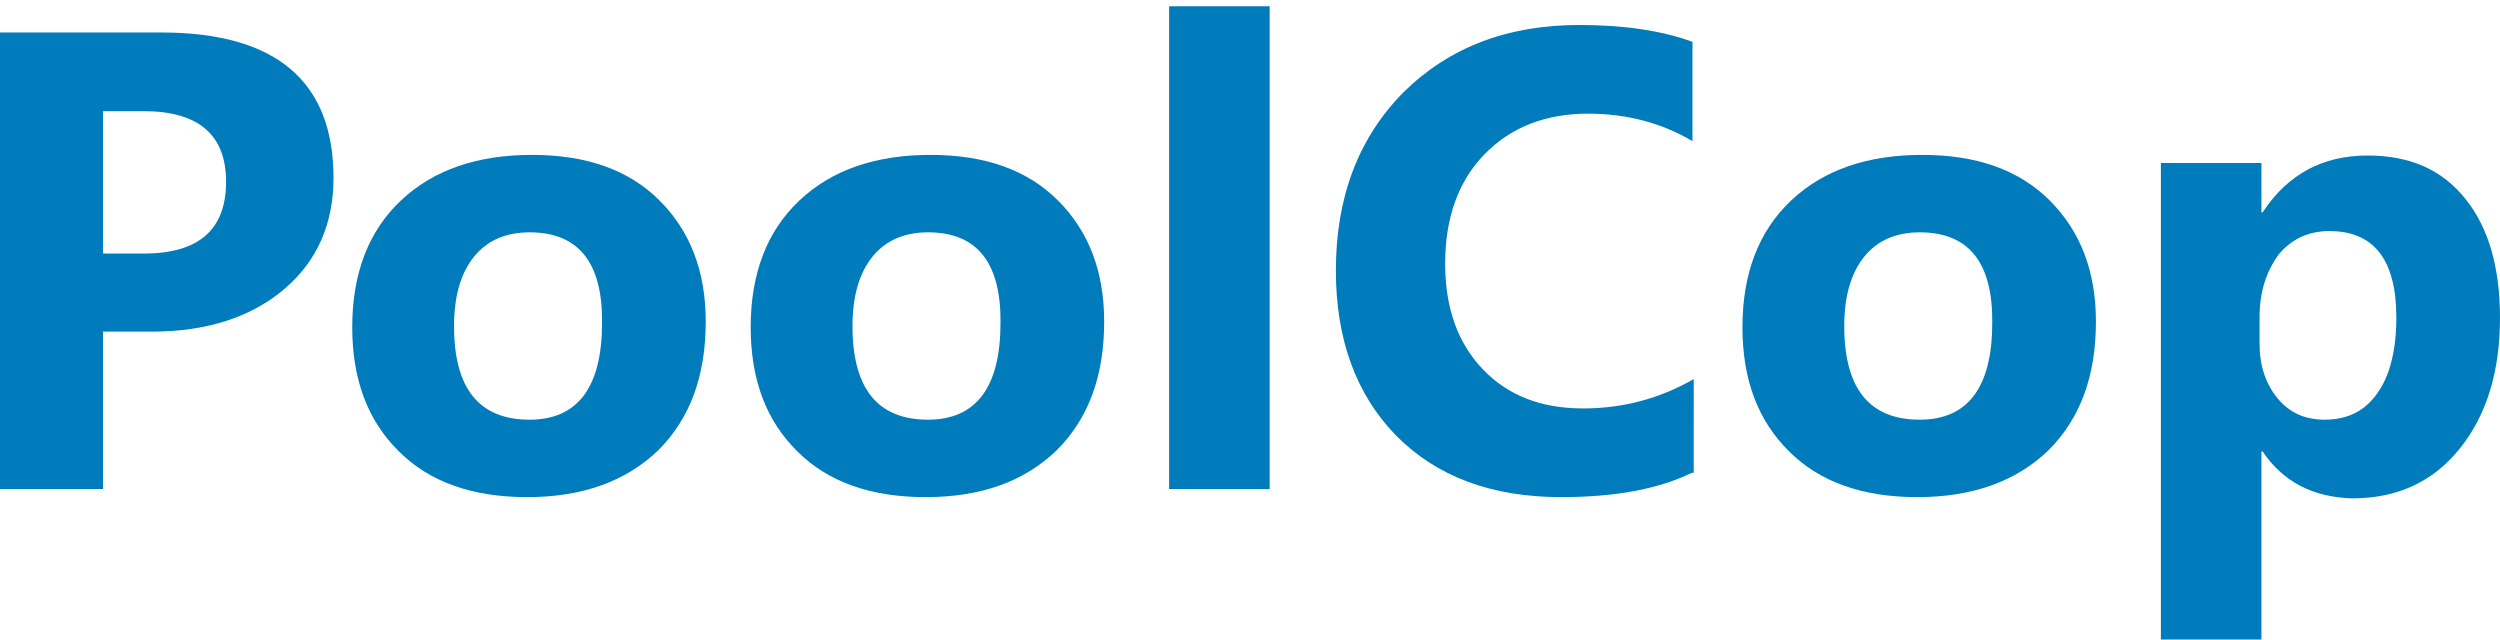
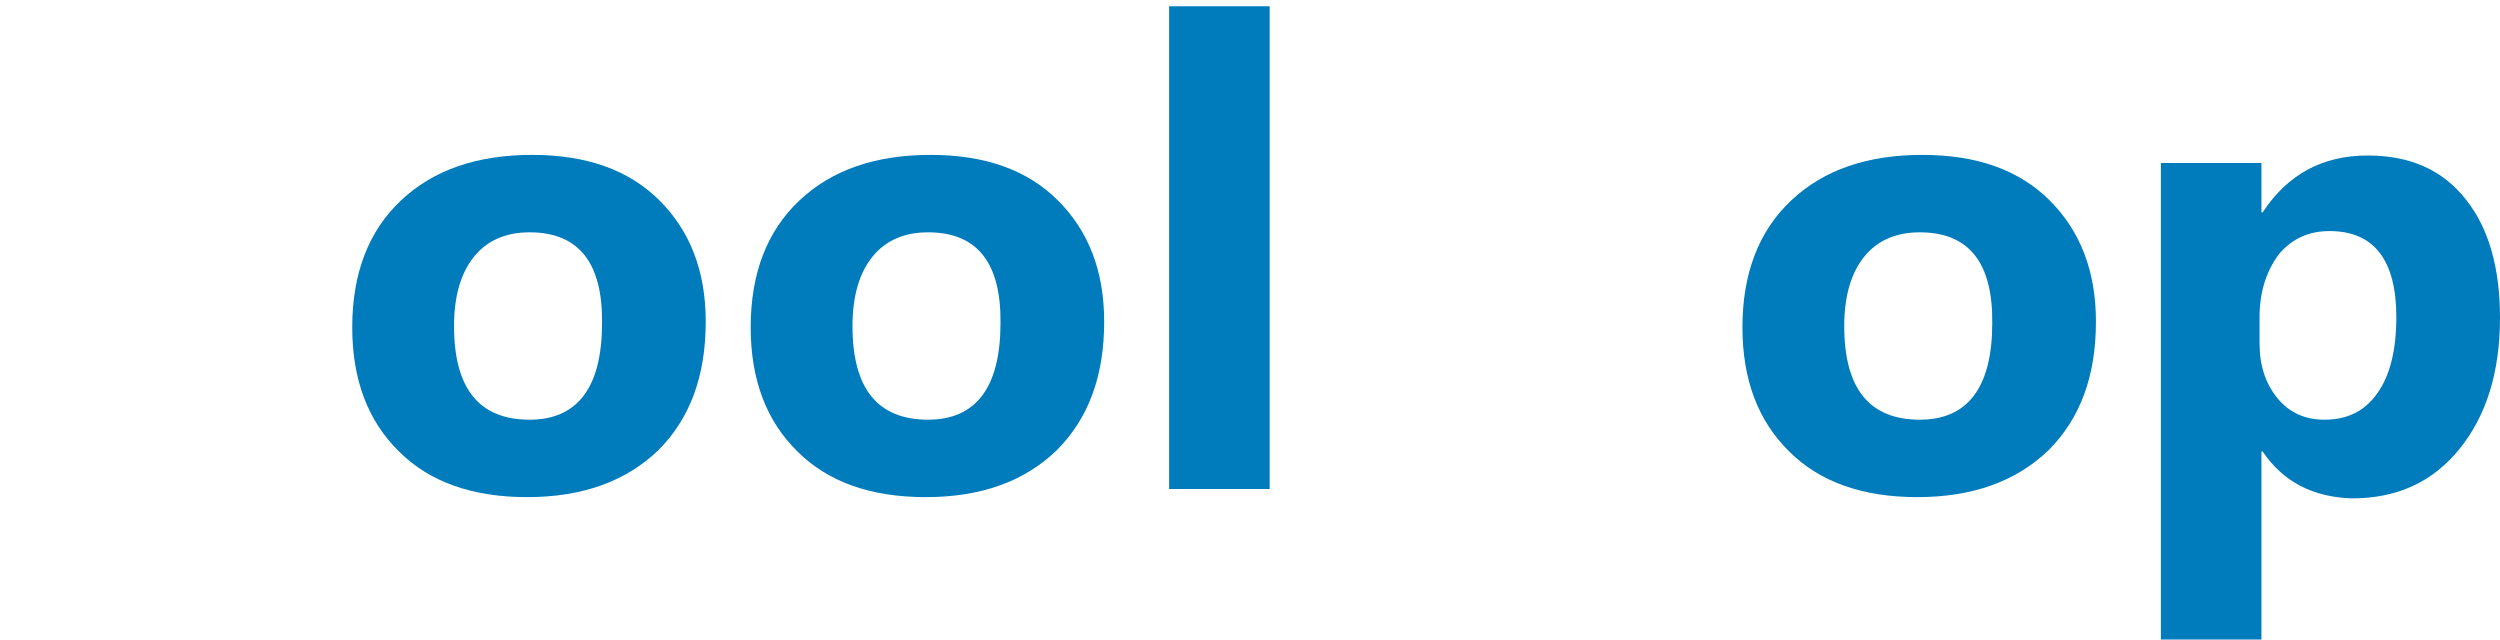
<svg xmlns="http://www.w3.org/2000/svg" version="1.1" id="Layer_1" x="0px" y="0px" viewBox="0 0 400.3 102.4" style="enable-background:new 0 0 400.3 102.4;" xml:space="preserve">
  <style type="text/css">
	.st0{fill:#007CBD;}
</style>
  <g>
-     <path class="st0" d="M16.5,53.1v25.2H0V5.2h25.8c18.4,0,27.6,7.8,27.6,23.3c0,7.3-2.6,13.3-7.9,17.8c-5.3,4.5-12.4,6.8-21.2,6.8   H16.5z M16.5,17.8v22.8H23c8.8,0,13.2-3.8,13.2-11.5c0-7.5-4.4-11.3-13.2-11.3H16.5z" />
    <path class="st0" d="M84.4,79.6c-8.7,0-15.6-2.4-20.5-7.3c-5-4.9-7.5-11.5-7.5-19.9c0-8.6,2.6-15.4,7.8-20.3   c5.2-4.9,12.2-7.3,21-7.3c8.7,0,15.5,2.4,20.4,7.3c4.9,4.9,7.4,11.3,7.4,19.4c0,8.7-2.5,15.5-7.6,20.6   C100.2,77.1,93.2,79.6,84.4,79.6z M84.8,37.2c-3.8,0-6.8,1.3-8.9,3.9c-2.1,2.6-3.2,6.3-3.2,11.1c0,10,4,15,12.1,15   c7.7,0,11.6-5.2,11.6-15.5C96.5,42,92.6,37.2,84.8,37.2z" />
    <path class="st0" d="M148.2,79.6c-8.7,0-15.6-2.4-20.5-7.3c-5-4.9-7.5-11.5-7.5-19.9c0-8.6,2.6-15.4,7.8-20.3   c5.2-4.9,12.2-7.3,21-7.3c8.7,0,15.5,2.4,20.4,7.3c4.9,4.9,7.4,11.3,7.4,19.4c0,8.7-2.5,15.5-7.6,20.6   C164,77.1,157.1,79.6,148.2,79.6z M148.6,37.2c-3.8,0-6.8,1.3-8.9,3.9c-2.1,2.6-3.2,6.3-3.2,11.1c0,10,4,15,12.1,15   c7.7,0,11.6-5.2,11.6-15.5C160.3,42,156.4,37.2,148.6,37.2z" />
    <path class="st0" d="M203.3,78.3h-16.1V1h16.1V78.3z" />
-     <path class="st0" d="M270.9,75.7c-5.3,2.6-12.3,3.9-20.9,3.9c-11.2,0-20-3.3-26.5-9.9c-6.4-6.6-9.6-15.4-9.6-26.4   c0-11.7,3.6-21.2,10.8-28.5C232,7.6,241.3,4,252.9,4c7.1,0,13.2,0.9,18.1,2.7v15.9c-4.9-2.9-10.5-4.4-16.7-4.4   c-6.9,0-12.4,2.2-16.6,6.5c-4.2,4.3-6.3,10.2-6.3,17.5c0,7.1,2,12.7,6,16.9c4,4.2,9.3,6.3,16.1,6.3c6.4,0,12.3-1.6,17.7-4.7V75.7z" />
    <path class="st0" d="M307,79.6c-8.7,0-15.6-2.4-20.5-7.3c-5-4.9-7.5-11.5-7.5-19.9c0-8.6,2.6-15.4,7.8-20.3   c5.2-4.9,12.2-7.3,21-7.3c8.7,0,15.5,2.4,20.4,7.3c4.9,4.9,7.4,11.3,7.4,19.4c0,8.7-2.5,15.5-7.6,20.6   C322.8,77.1,315.8,79.6,307,79.6z M307.4,37.2c-3.8,0-6.8,1.3-8.9,3.9c-2.1,2.6-3.2,6.3-3.2,11.1c0,10,4,15,12.1,15   c7.7,0,11.6-5.2,11.6-15.5C319.1,42,315.2,37.2,307.4,37.2z" />
    <path class="st0" d="M362.3,72.3h-0.2v30.1H346V26.1h16.1V34h0.2c4-6.1,9.6-9.1,16.8-9.1c6.8,0,12,2.3,15.7,7   c3.7,4.6,5.5,11,5.5,19c0,8.7-2.2,15.7-6.5,21c-4.3,5.3-10,7.9-17.2,7.9C370.4,79.6,365.6,77.2,362.3,72.3z M361.8,50.8V55   c0,3.6,1,6.5,2.9,8.8c1.9,2.3,4.4,3.4,7.5,3.4c3.7,0,6.5-1.4,8.5-4.3c2-2.8,3-6.9,3-12.1c0-9.2-3.6-13.8-10.7-13.8   c-3.3,0-6,1.2-8.1,3.7C362.9,43.4,361.8,46.7,361.8,50.8z" />
  </g>
</svg>